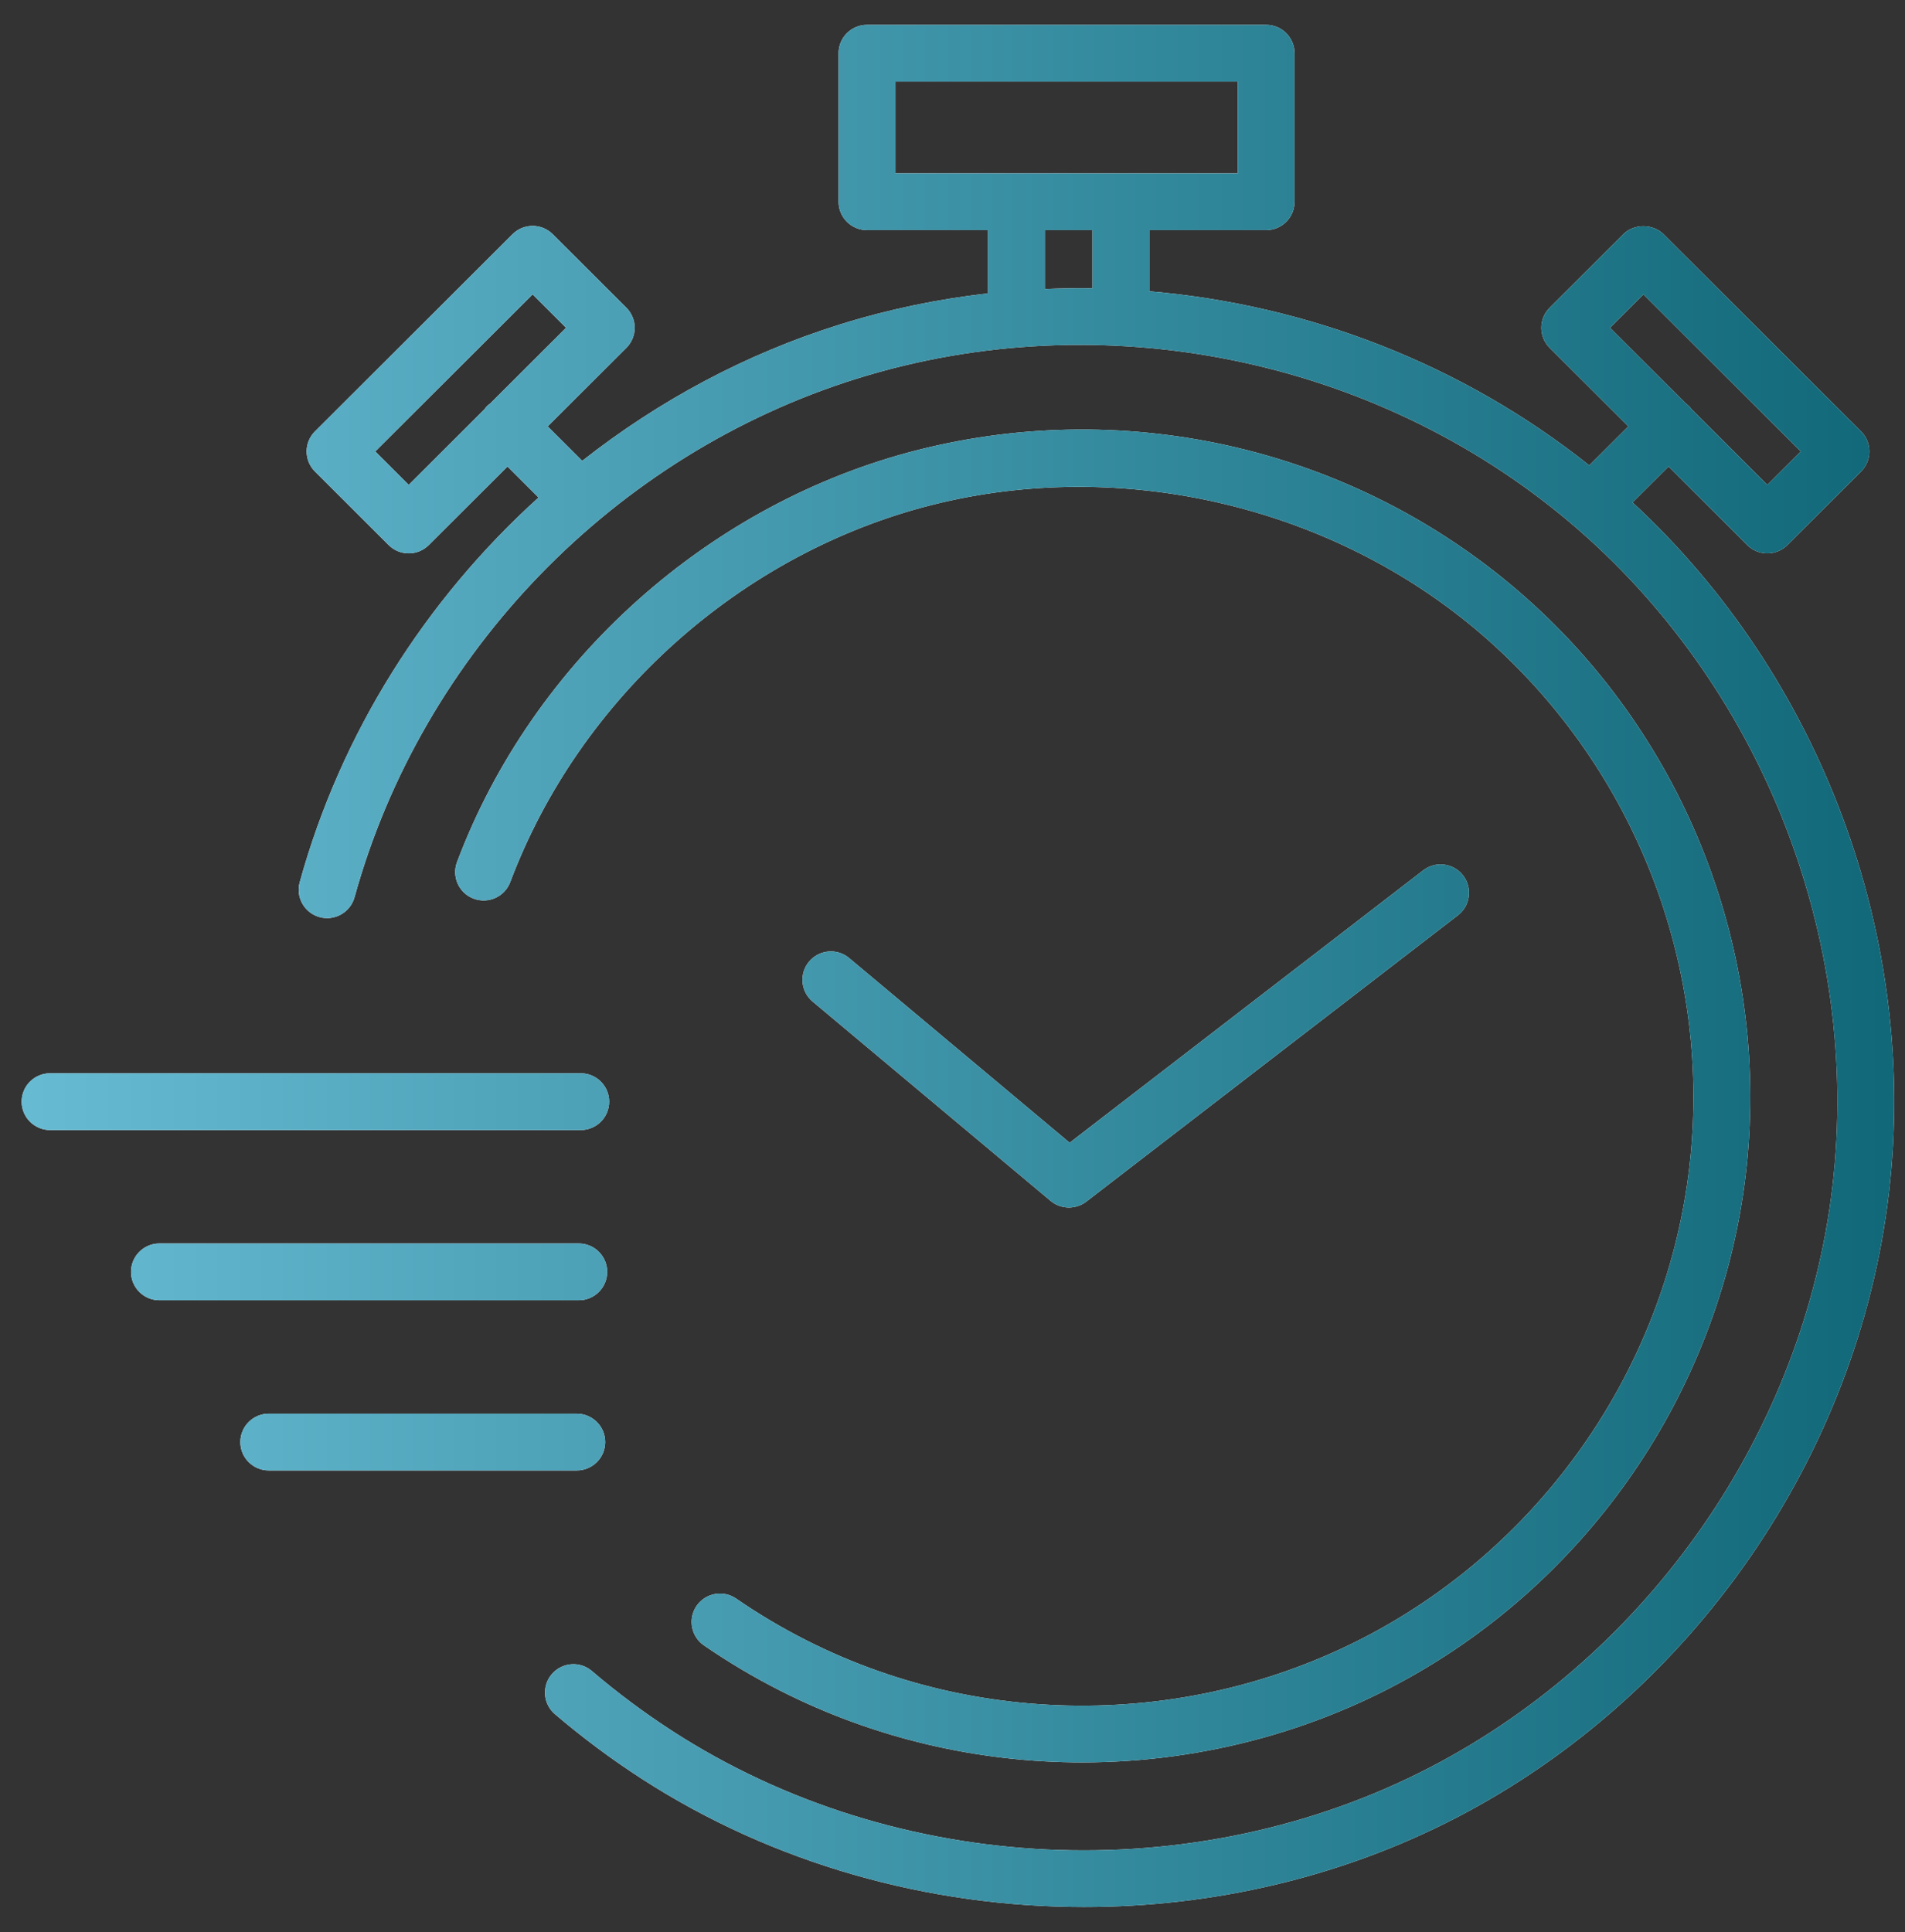
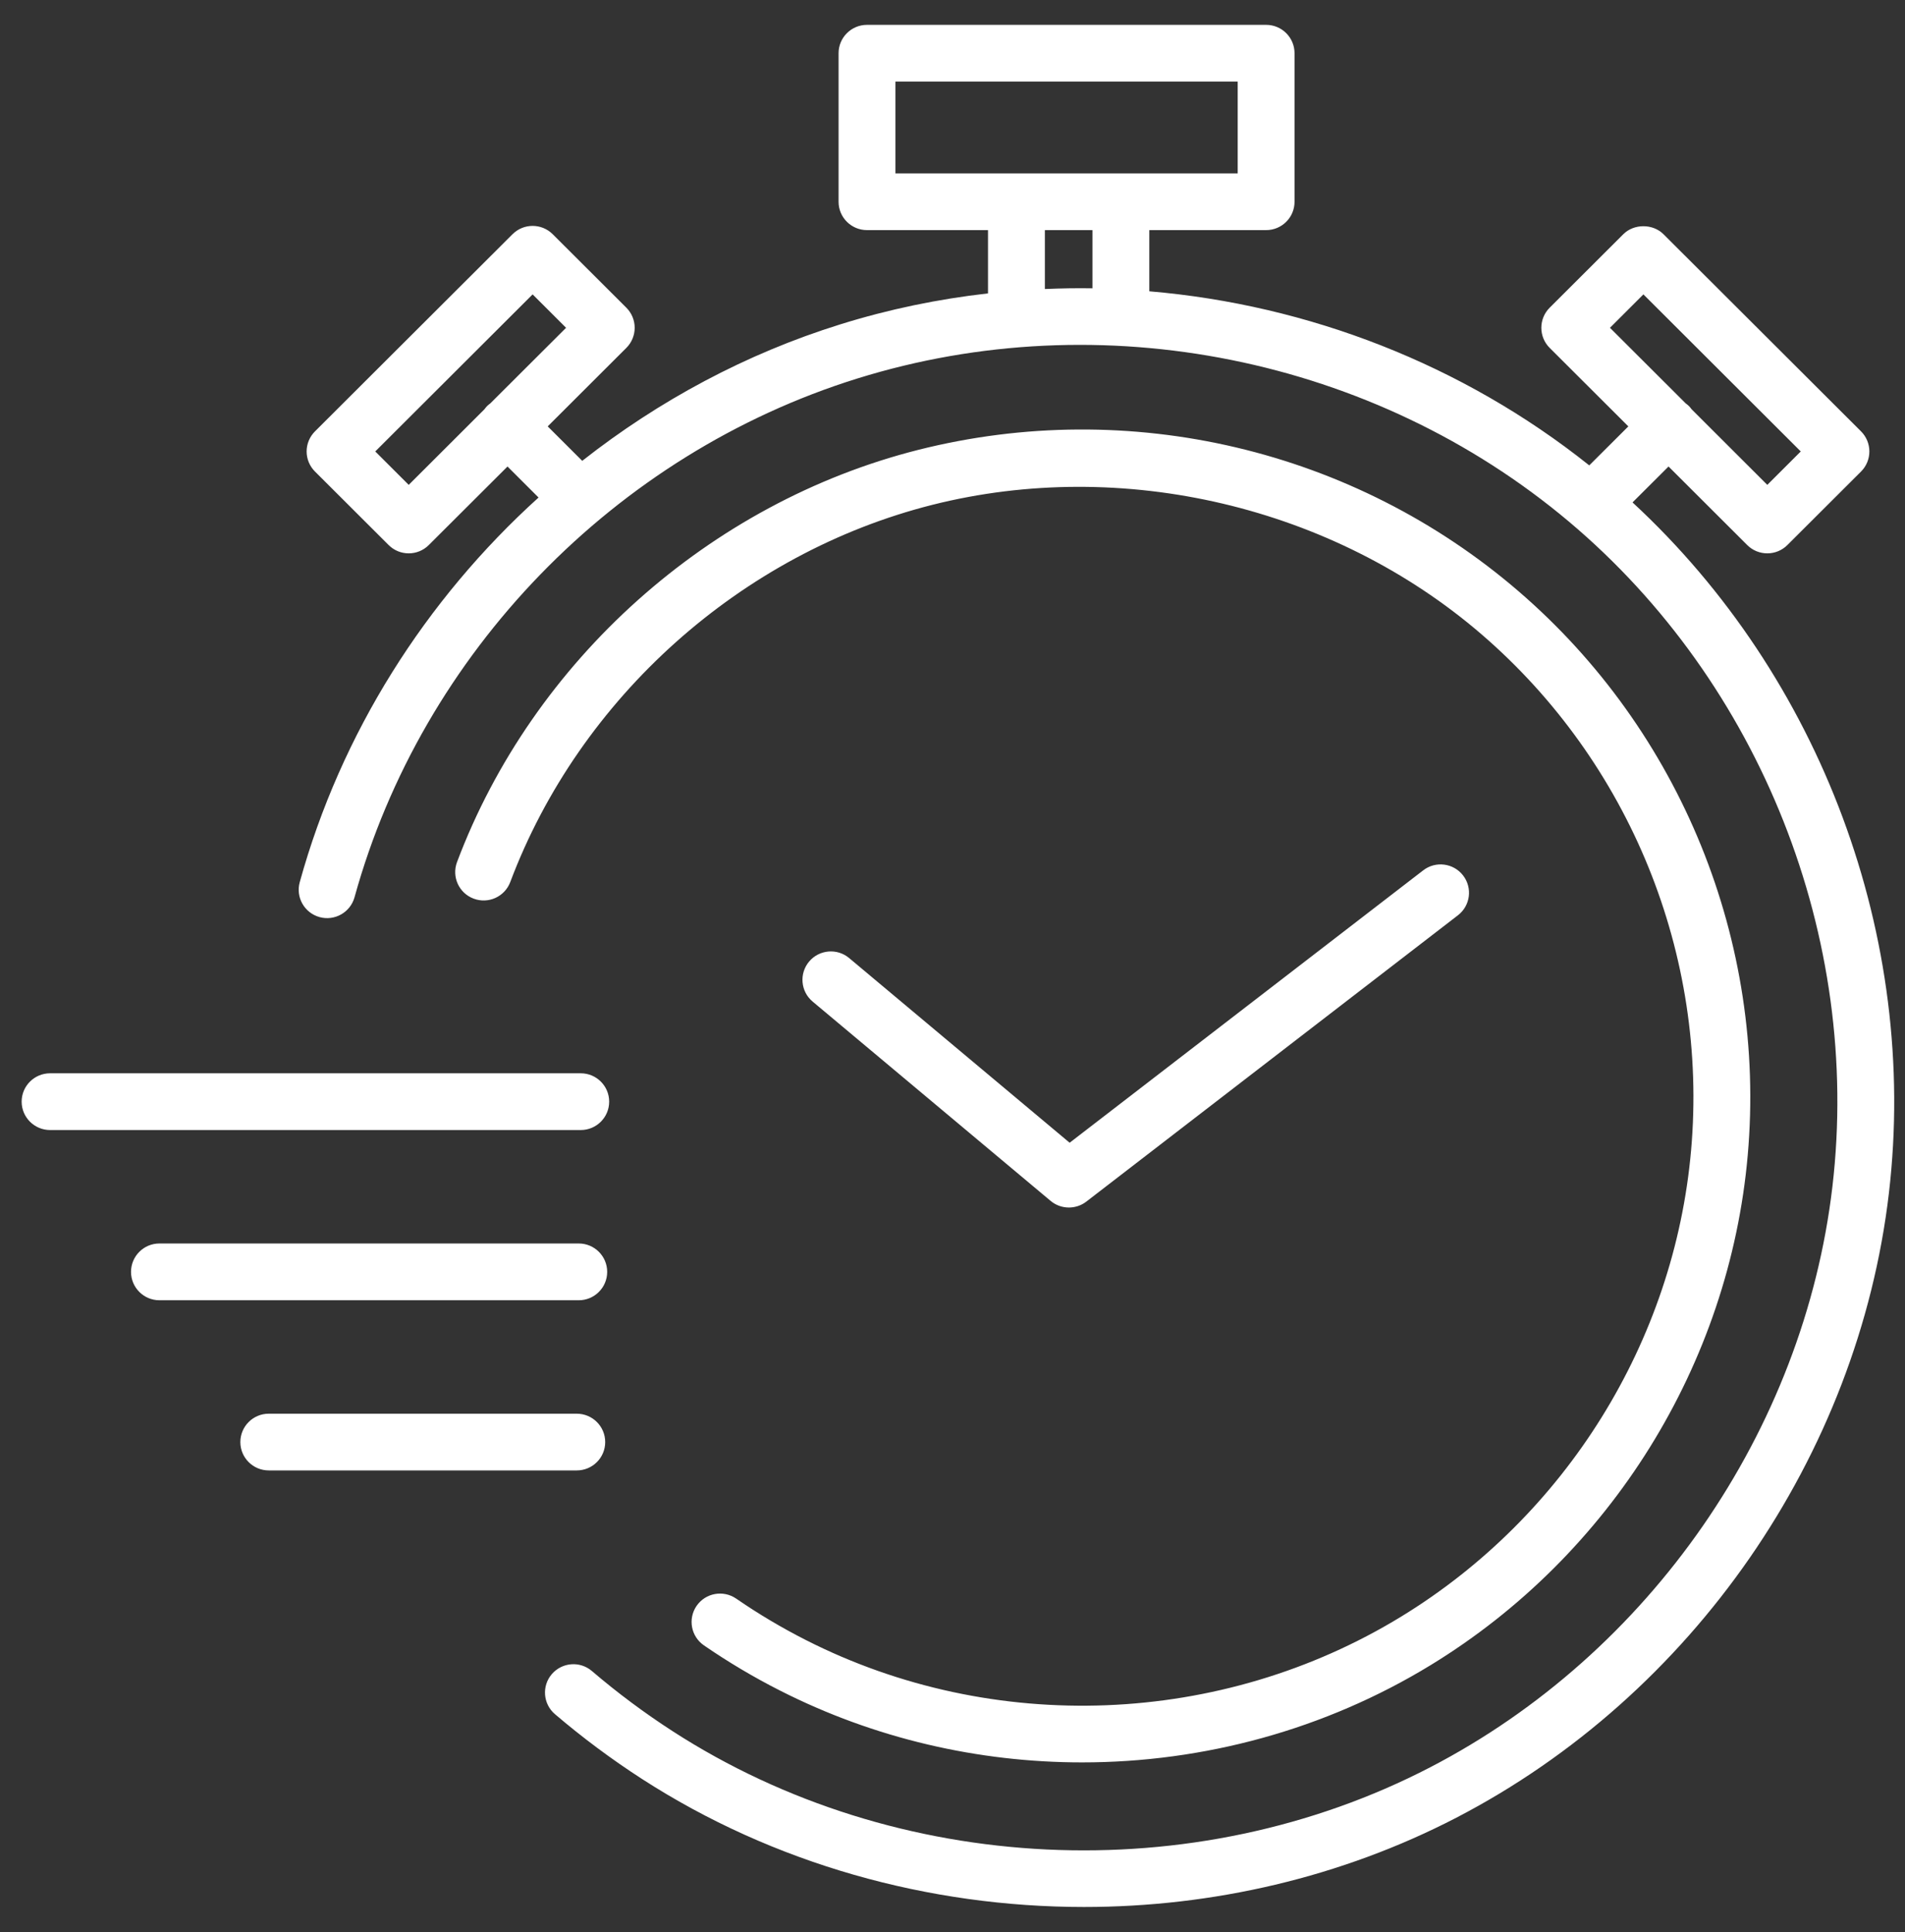
<svg xmlns="http://www.w3.org/2000/svg" width="71px" height="72px">
  <rect width="100%" height="100%" fill="#333333" stroke="none" />
  <defs>
    <linearGradient id="PSgrad_0" x1="0%" x2="100%" y1="0%" y2="0%">
      <stop offset="0%" stop-color="rgb(103,187,211)" stop-opacity="1" />
      <stop offset="100%" stop-color="rgb(15,102,118)" stop-opacity="1" />
    </linearGradient>
  </defs>
  <path fill-rule="evenodd" fill="rgb(255, 255, 255)" d="M66.617,20.310 C66.410,20.517 66.139,20.620 65.868,20.620 C65.597,20.620 65.325,20.517 65.119,20.310 L62.187,17.384 L60.845,18.722 C67.866,25.209 71.515,34.941 70.400,44.462 C69.252,54.255 63.076,63.172 54.280,67.734 C49.986,69.960 45.192,71.062 40.399,71.062 C34.612,71.062 28.827,69.456 23.924,66.289 C22.796,65.560 21.705,64.749 20.682,63.875 C20.238,63.496 20.186,62.828 20.566,62.385 C20.948,61.941 21.616,61.889 22.060,62.269 C23.011,63.082 24.026,63.837 25.075,64.515 C33.412,69.900 44.491,70.428 53.303,65.857 C61.483,61.615 67.228,53.323 68.295,44.216 C69.381,34.945 65.619,25.450 58.476,19.439 C51.203,13.318 41.041,11.273 31.952,14.105 C22.910,16.921 15.730,24.328 13.213,33.437 C13.057,33.999 12.473,34.330 11.911,34.175 C11.347,34.020 11.015,33.438 11.171,32.875 C12.706,27.317 15.858,22.351 20.072,18.540 L18.915,17.384 L15.982,20.310 C15.775,20.517 15.504,20.620 15.233,20.620 C14.962,20.620 14.691,20.517 14.484,20.310 L11.739,17.571 C11.540,17.372 11.428,17.104 11.428,16.823 C11.428,16.543 11.540,16.274 11.739,16.075 L19.102,8.728 C19.515,8.315 20.186,8.315 20.600,8.728 L23.345,11.467 C23.544,11.666 23.655,11.935 23.655,12.215 C23.655,12.495 23.544,12.764 23.345,12.963 L20.413,15.889 L21.700,17.173 C24.551,14.931 27.802,13.181 31.321,12.086 C33.125,11.523 34.968,11.143 36.823,10.933 L36.823,8.575 L32.314,8.575 C31.729,8.575 31.254,8.102 31.254,7.519 L31.254,1.984 C31.254,1.399 31.729,0.926 32.314,0.926 L47.189,0.926 C47.774,0.926 48.248,1.399 48.248,1.984 L48.248,7.519 C48.248,8.102 47.774,8.575 47.189,8.575 L42.835,8.575 L42.835,10.855 C48.764,11.358 54.518,13.584 59.232,17.342 L60.689,15.889 L57.756,12.963 C57.343,12.550 57.343,11.880 57.756,11.467 L60.501,8.728 C60.898,8.331 61.602,8.331 61.999,8.728 L69.362,16.075 C69.561,16.274 69.672,16.543 69.672,16.823 C69.672,17.104 69.561,17.372 69.362,17.571 L66.617,20.310 ZM21.098,12.215 L19.851,10.970 L13.986,16.823 L15.233,18.068 L18.057,15.249 C18.087,15.209 18.117,15.168 18.154,15.131 C18.192,15.093 18.233,15.064 18.274,15.032 L21.098,12.215 ZM38.943,10.770 C39.534,10.745 40.125,10.734 40.716,10.744 L40.716,8.575 L38.943,8.575 L38.943,10.770 ZM46.129,6.461 L46.129,3.041 L33.373,3.041 L33.373,6.461 L46.129,6.461 ZM61.250,10.970 L60.004,12.215 L62.826,15.031 C62.867,15.062 62.909,15.093 62.947,15.131 C62.985,15.168 63.015,15.209 63.046,15.250 L65.868,18.068 L67.115,16.823 L61.250,10.970 ZM31.648,35.701 L39.866,42.583 L53.044,32.432 C53.505,32.075 54.172,32.160 54.530,32.623 C54.887,33.085 54.802,33.750 54.339,34.106 L40.486,44.778 C40.295,44.924 40.066,44.997 39.838,44.997 C39.596,44.997 39.354,44.915 39.157,44.750 L30.286,37.322 C29.838,36.946 29.780,36.279 30.156,35.831 C30.532,35.384 31.200,35.326 31.648,35.701 ZM19.017,32.870 C18.811,33.416 18.202,33.693 17.653,33.487 C17.106,33.283 16.828,32.674 17.033,32.126 C19.858,24.614 26.446,18.727 34.227,16.763 C42.098,14.777 50.463,16.748 56.602,22.037 C62.646,27.243 65.838,35.097 65.139,43.044 C64.454,50.839 60.038,57.944 53.326,62.046 C49.380,64.457 44.858,65.674 40.330,65.674 C36.464,65.674 32.594,64.786 29.073,62.998 C28.095,62.503 27.140,61.935 26.234,61.312 C25.752,60.979 25.631,60.322 25.963,59.840 C26.295,59.360 26.954,59.239 27.437,59.570 C28.265,60.141 29.140,60.660 30.034,61.114 C37.027,64.666 45.529,64.331 52.220,60.243 C58.361,56.489 62.402,49.990 63.028,42.859 C63.667,35.587 60.747,28.402 55.217,23.637 C49.686,18.872 41.844,17.023 34.746,18.813 C27.629,20.609 21.602,25.996 19.017,32.870 ZM22.704,41.052 C22.704,41.636 22.229,42.110 21.644,42.110 L1.867,42.110 C1.282,42.110 0.807,41.636 0.807,41.052 C0.807,40.468 1.282,39.995 1.867,39.995 L21.644,39.995 C22.229,39.995 22.704,40.468 22.704,41.052 ZM5.942,46.337 L21.570,46.337 C22.155,46.337 22.630,46.811 22.630,47.395 C22.630,47.979 22.155,48.453 21.570,48.453 L5.942,48.453 C5.357,48.453 4.883,47.979 4.883,47.395 C4.883,46.811 5.357,46.337 5.942,46.337 ZM10.017,52.680 L21.496,52.680 C22.081,52.680 22.556,53.153 22.556,53.738 C22.556,54.321 22.081,54.794 21.496,54.794 L10.017,54.794 C9.432,54.794 8.958,54.321 8.958,53.738 C8.958,53.153 9.432,52.680 10.017,52.680 Z" />
-   <path fill="url(#PSgrad_0)" d="M66.617,20.310 C66.410,20.517 66.139,20.620 65.868,20.620 C65.597,20.620 65.325,20.517 65.119,20.310 L62.187,17.384 L60.845,18.722 C67.866,25.209 71.515,34.941 70.400,44.462 C69.252,54.255 63.076,63.172 54.280,67.734 C49.986,69.960 45.192,71.062 40.399,71.062 C34.612,71.062 28.827,69.456 23.924,66.289 C22.796,65.560 21.705,64.749 20.682,63.875 C20.238,63.496 20.186,62.828 20.566,62.385 C20.948,61.941 21.616,61.889 22.060,62.269 C23.011,63.082 24.026,63.837 25.075,64.515 C33.412,69.900 44.491,70.428 53.303,65.857 C61.483,61.615 67.228,53.323 68.295,44.216 C69.381,34.945 65.619,25.450 58.476,19.439 C51.203,13.318 41.041,11.273 31.952,14.105 C22.910,16.921 15.730,24.328 13.213,33.437 C13.057,33.999 12.473,34.330 11.911,34.175 C11.347,34.020 11.015,33.438 11.171,32.875 C12.706,27.317 15.858,22.351 20.072,18.540 L18.915,17.384 L15.982,20.310 C15.775,20.517 15.504,20.620 15.233,20.620 C14.962,20.620 14.691,20.517 14.484,20.310 L11.739,17.571 C11.540,17.372 11.428,17.104 11.428,16.823 C11.428,16.543 11.540,16.274 11.739,16.075 L19.102,8.728 C19.515,8.315 20.186,8.315 20.600,8.728 L23.345,11.467 C23.544,11.666 23.655,11.935 23.655,12.215 C23.655,12.495 23.544,12.764 23.345,12.963 L20.413,15.889 L21.700,17.173 C24.551,14.931 27.802,13.181 31.321,12.086 C33.125,11.523 34.968,11.143 36.823,10.933 L36.823,8.575 L32.314,8.575 C31.729,8.575 31.254,8.102 31.254,7.519 L31.254,1.984 C31.254,1.399 31.729,0.926 32.314,0.926 L47.189,0.926 C47.774,0.926 48.248,1.399 48.248,1.984 L48.248,7.519 C48.248,8.102 47.774,8.575 47.189,8.575 L42.835,8.575 L42.835,10.855 C48.764,11.358 54.518,13.584 59.232,17.342 L60.689,15.889 L57.756,12.963 C57.343,12.550 57.343,11.880 57.756,11.467 L60.501,8.728 C60.898,8.331 61.602,8.331 61.999,8.728 L69.362,16.075 C69.561,16.274 69.672,16.543 69.672,16.823 C69.672,17.104 69.561,17.372 69.362,17.571 L66.617,20.310 ZM21.098,12.215 L19.851,10.970 L13.986,16.823 L15.233,18.068 L18.057,15.249 C18.087,15.209 18.117,15.168 18.154,15.131 C18.192,15.093 18.233,15.064 18.274,15.032 L21.098,12.215 ZM38.943,10.770 C39.534,10.745 40.125,10.734 40.716,10.744 L40.716,8.575 L38.943,8.575 L38.943,10.770 ZM46.129,6.461 L46.129,3.041 L33.373,3.041 L33.373,6.461 L46.129,6.461 ZM61.250,10.970 L60.004,12.215 L62.826,15.031 C62.867,15.062 62.909,15.093 62.947,15.131 C62.985,15.168 63.015,15.209 63.046,15.250 L65.868,18.068 L67.115,16.823 L61.250,10.970 ZM31.648,35.701 L39.866,42.583 L53.044,32.432 C53.505,32.075 54.172,32.160 54.530,32.623 C54.887,33.085 54.802,33.750 54.339,34.106 L40.486,44.778 C40.295,44.924 40.066,44.997 39.838,44.997 C39.596,44.997 39.354,44.915 39.157,44.750 L30.286,37.322 C29.838,36.946 29.780,36.279 30.156,35.831 C30.532,35.384 31.200,35.326 31.648,35.701 ZM19.017,32.870 C18.811,33.416 18.202,33.693 17.653,33.487 C17.106,33.283 16.828,32.674 17.033,32.126 C19.858,24.614 26.446,18.727 34.227,16.763 C42.098,14.777 50.463,16.748 56.602,22.037 C62.646,27.243 65.838,35.097 65.139,43.044 C64.454,50.839 60.038,57.944 53.326,62.046 C49.380,64.457 44.858,65.674 40.330,65.674 C36.464,65.674 32.594,64.786 29.073,62.998 C28.095,62.503 27.140,61.935 26.234,61.312 C25.752,60.979 25.631,60.322 25.963,59.840 C26.295,59.360 26.954,59.239 27.437,59.570 C28.265,60.141 29.140,60.660 30.034,61.114 C37.027,64.666 45.529,64.331 52.220,60.243 C58.361,56.489 62.402,49.990 63.028,42.859 C63.667,35.587 60.747,28.402 55.217,23.637 C49.686,18.872 41.844,17.023 34.746,18.813 C27.629,20.609 21.602,25.996 19.017,32.870 ZM22.704,41.052 C22.704,41.636 22.229,42.110 21.644,42.110 L1.867,42.110 C1.282,42.110 0.807,41.636 0.807,41.052 C0.807,40.468 1.282,39.995 1.867,39.995 L21.644,39.995 C22.229,39.995 22.704,40.468 22.704,41.052 ZM5.942,46.337 L21.570,46.337 C22.155,46.337 22.630,46.811 22.630,47.395 C22.630,47.979 22.155,48.453 21.570,48.453 L5.942,48.453 C5.357,48.453 4.883,47.979 4.883,47.395 C4.883,46.811 5.357,46.337 5.942,46.337 ZM10.017,52.680 L21.496,52.680 C22.081,52.680 22.556,53.153 22.556,53.738 C22.556,54.321 22.081,54.794 21.496,54.794 L10.017,54.794 C9.432,54.794 8.958,54.321 8.958,53.738 C8.958,53.153 9.432,52.680 10.017,52.680 Z" />
</svg>